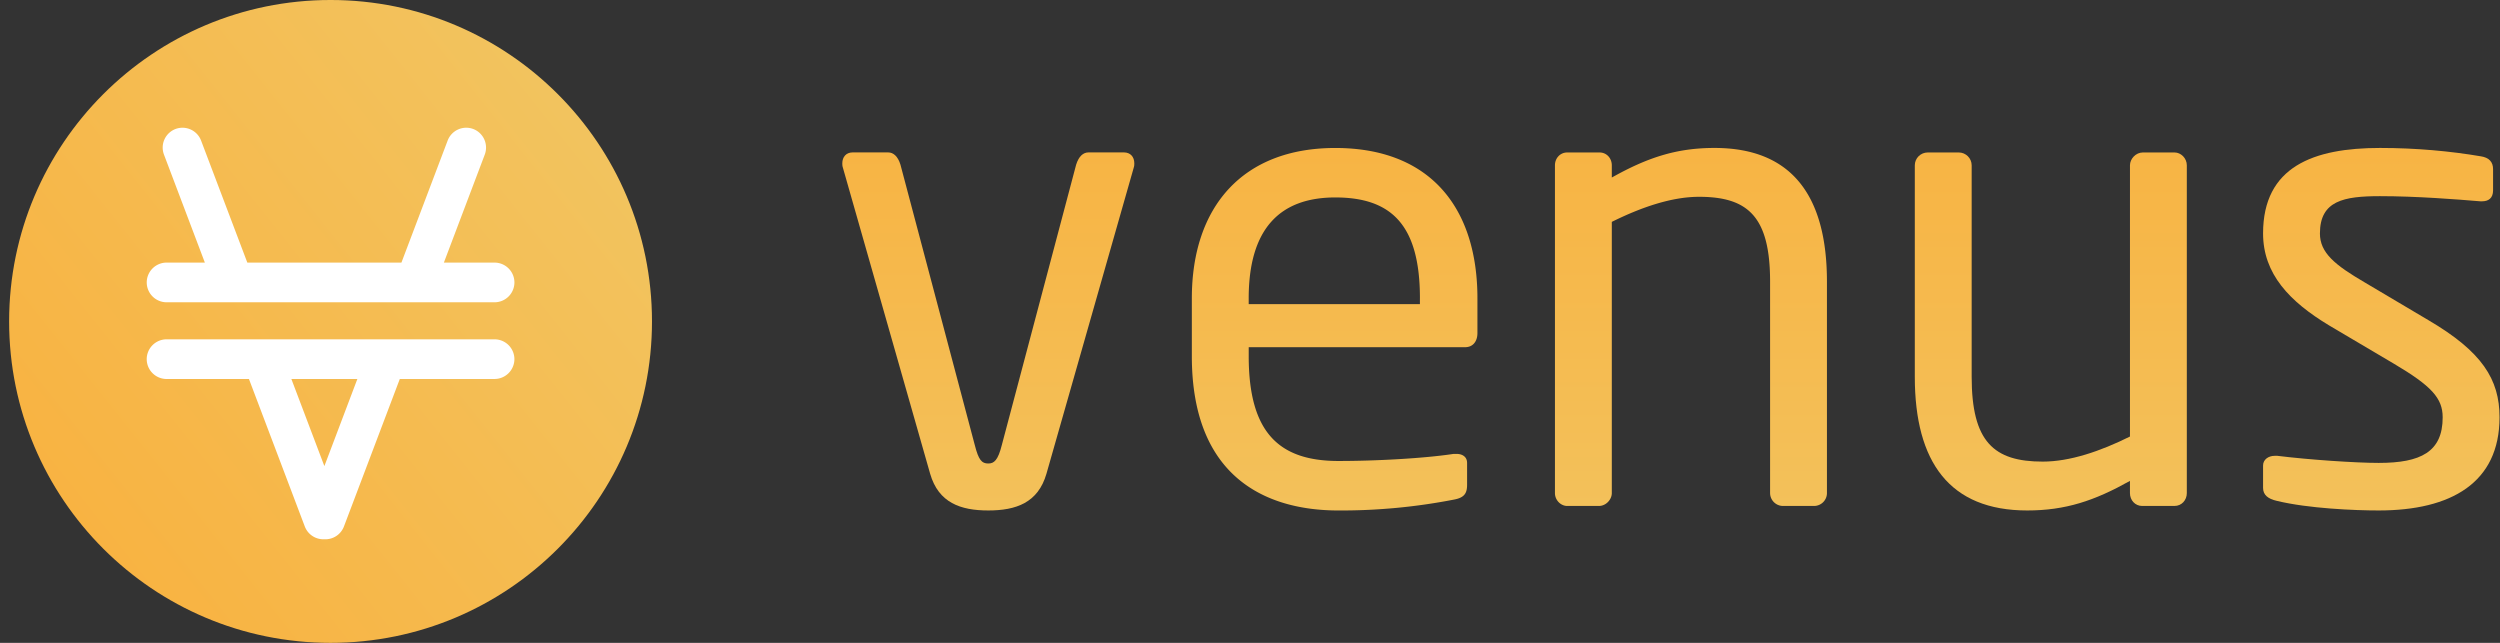
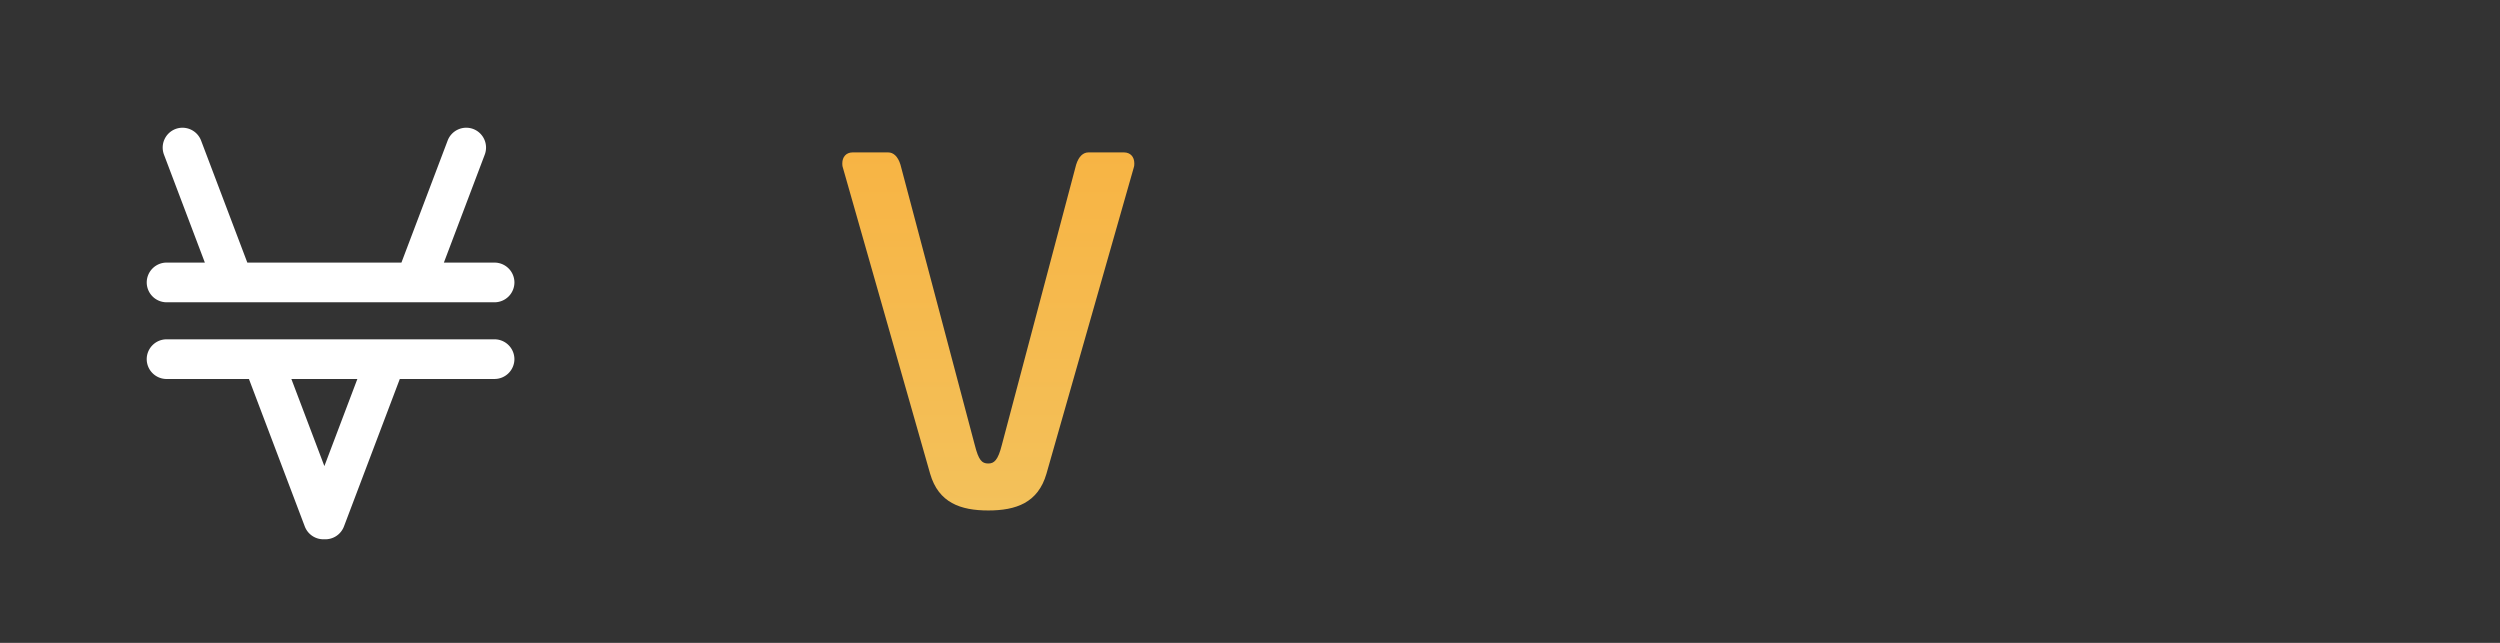
<svg xmlns="http://www.w3.org/2000/svg" width="140" height="36" viewBox="0 0 140 36" fill="none">
  <rect x="0" y="0" width="140" height="36" fill="#333333" stroke="none" />
  <path d="M63.486 9.4L58.6 26.534c-.47 1.62-1.7 2.052-3.256 2.052-1.555 0-2.785-.432-3.255-2.052L47.205 9.4c-.036-.108-.036-.181-.036-.252 0-.36.217-.613.579-.613h1.99c.289 0 .542.216.687.684l4.16 15.693c.217.864.399 1.044.76 1.044.326 0 .543-.18.76-1.044l4.16-15.693c.146-.467.399-.684.688-.684h1.99c.362 0 .579.252.579.613 0 .071 0 .144-.036.252z" fill="url(#paint0_linear_6_2832)" />
  <g clip-path="url(#clip0_6_2832)">
-     <path d="M18.511 36c9.94 0 18-8.06 18-18s-8.06-18-18-18-18 8.06-18 18 8.06 18 18 18z" fill="url(#paint1_linear_6_2832)" />
    <path d="M27.696 19.002H9.326a1.114 1.114 0 00-1.11 1.11 1.114 1.114 0 001.11 1.112h4.615l3.128 8.26a1.115 1.115 0 001.096.715 1.115 1.115 0 001.096-.716l3.128-8.26h5.308a1.115 1.115 0 001.11-1.11 1.114 1.114 0 00-1.11-1.111zm-9.531 7.1l-1.848-4.878h3.695l-1.847 4.878zm-8.839-9.174h18.37a1.115 1.115 0 001.112-1.112 1.115 1.115 0 00-1.111-1.11h-2.84l2.29-6.049a1.114 1.114 0 00-.645-1.433 1.114 1.114 0 00-1.433.646l-2.589 6.835h-8.63L11.26 7.87a1.115 1.115 0 00-1.432-.646 1.114 1.114 0 00-.646 1.433l2.29 6.048H9.327a1.114 1.114 0 00-1.11 1.111 1.114 1.114 0 001.11 1.112z" fill="#fff" />
  </g>
-   <path d="M82.048 19.444h-12.12v.505c0 4.282 1.7 5.866 5.028 5.866 2.099 0 4.776-.144 6.44-.396h.181c.29 0 .58.144.58.504v1.224c0 .467-.145.72-.725.828a33.036 33.036 0 01-6.476.612c-4.16 0-8.213-1.944-8.213-8.638v-3.24c0-5.147 2.859-8.422 8.033-8.422 5.282 0 7.96 3.31 7.96 8.422v1.944c0 .467-.254.79-.688.79zm-2.532-2.735c0-4.068-1.556-5.652-4.74-5.652-3.112 0-4.849 1.764-4.849 5.652v.323h9.588v-.323z" fill="url(#paint2_linear_6_2832)" />
-   <path d="M101.586 28.334h-1.737a.728.728 0 01-.724-.72V15.773c0-3.635-1.23-4.752-3.979-4.752-1.52 0-3.22.577-4.885 1.404v15.189c0 .36-.325.72-.723.72h-1.773c-.362 0-.688-.324-.688-.72V9.258c0-.396.29-.72.688-.72h1.808c.4 0 .688.324.688.72v.684c1.99-1.116 3.619-1.657 5.753-1.657 4.341 0 6.295 2.7 6.295 7.487v11.842c0 .397-.326.72-.724.72h.001z" fill="url(#paint3_linear_6_2832)" />
-   <path d="M121.775 28.334h-1.81c-.399 0-.688-.324-.688-.72v-.684c-1.99 1.116-3.618 1.656-5.752 1.656-4.342 0-6.296-2.7-6.296-7.487V9.258c0-.397.326-.72.724-.72h1.737c.397 0 .723.324.723.72v11.84c0 3.637 1.23 4.752 3.98 4.752 1.519 0 3.219-.576 4.885-1.404V9.258c0-.361.325-.72.723-.72h1.773c.362 0 .688.324.688.72v18.355c0 .396-.29.72-.688.72h.001z" fill="url(#paint4_linear_6_2832)" />
-   <path d="M133.209 28.586c-1.339 0-3.944-.108-5.717-.54-.471-.108-.76-.324-.76-.72v-1.26c0-.323.289-.54.651-.54h.146c1.736.216 4.377.397 5.68.397 2.351 0 3.581-.613 3.581-2.556 0-1.08-.651-1.764-2.713-2.988l-3.654-2.16c-2.207-1.331-3.691-2.88-3.691-5.147 0-3.743 2.823-4.787 6.549-4.787 2.026 0 3.944.18 5.644.468.471.071.687.323.687.72v1.188c0 .432-.253.612-.615.612h-.108c-1.267-.108-3.582-.288-5.608-.288s-3.365.252-3.365 2.088c0 1.079.832 1.763 2.496 2.735l3.582 2.123c3.003 1.764 3.98 3.312 3.98 5.435 0 3.672-2.714 5.22-6.765 5.22z" fill="url(#paint5_linear_6_2832)" />
  <defs>
    <linearGradient id="paint0_linear_6_2832" x1="55.345" y1="6.824" x2="55.345" y2="31.818" gradientUnits="userSpaceOnUse">
      <stop stop-color="#F8B342" />
      <stop offset="1" stop-color="#F2C35E" />
    </linearGradient>
    <linearGradient id="paint1_linear_6_2832" x1="4.298" y1="29.32" x2="32.329" y2="6.994" gradientUnits="userSpaceOnUse">
      <stop stop-color="#F8B342" />
      <stop offset="1" stop-color="#F2C35E" />
    </linearGradient>
    <linearGradient id="paint2_linear_6_2832" x1="74.739" y1="6.825" x2="74.739" y2="31.82" gradientUnits="userSpaceOnUse">
      <stop stop-color="#F8B342" />
      <stop offset="1" stop-color="#F2C35E" />
    </linearGradient>
    <linearGradient id="paint3_linear_6_2832" x1="94.693" y1="6.825" x2="94.693" y2="31.82" gradientUnits="userSpaceOnUse">
      <stop stop-color="#F8B342" />
      <stop offset="1" stop-color="#F2C35E" />
    </linearGradient>
    <linearGradient id="paint4_linear_6_2832" x1="114.846" y1="6.825" x2="114.846" y2="31.819" gradientUnits="userSpaceOnUse">
      <stop stop-color="#F8B342" />
      <stop offset="1" stop-color="#F2C35E" />
    </linearGradient>
    <linearGradient id="paint5_linear_6_2832" x1="133.353" y1="6.825" x2="133.353" y2="31.819" gradientUnits="userSpaceOnUse">
      <stop stop-color="#F8B342" />
      <stop offset="1" stop-color="#F2C35E" />
    </linearGradient>
    <clipPath id="clip0_6_2832">
      <path fill="#fff" transform="translate(.511)" d="M0 0h36v36H0z" />
    </clipPath>
  </defs>
</svg>